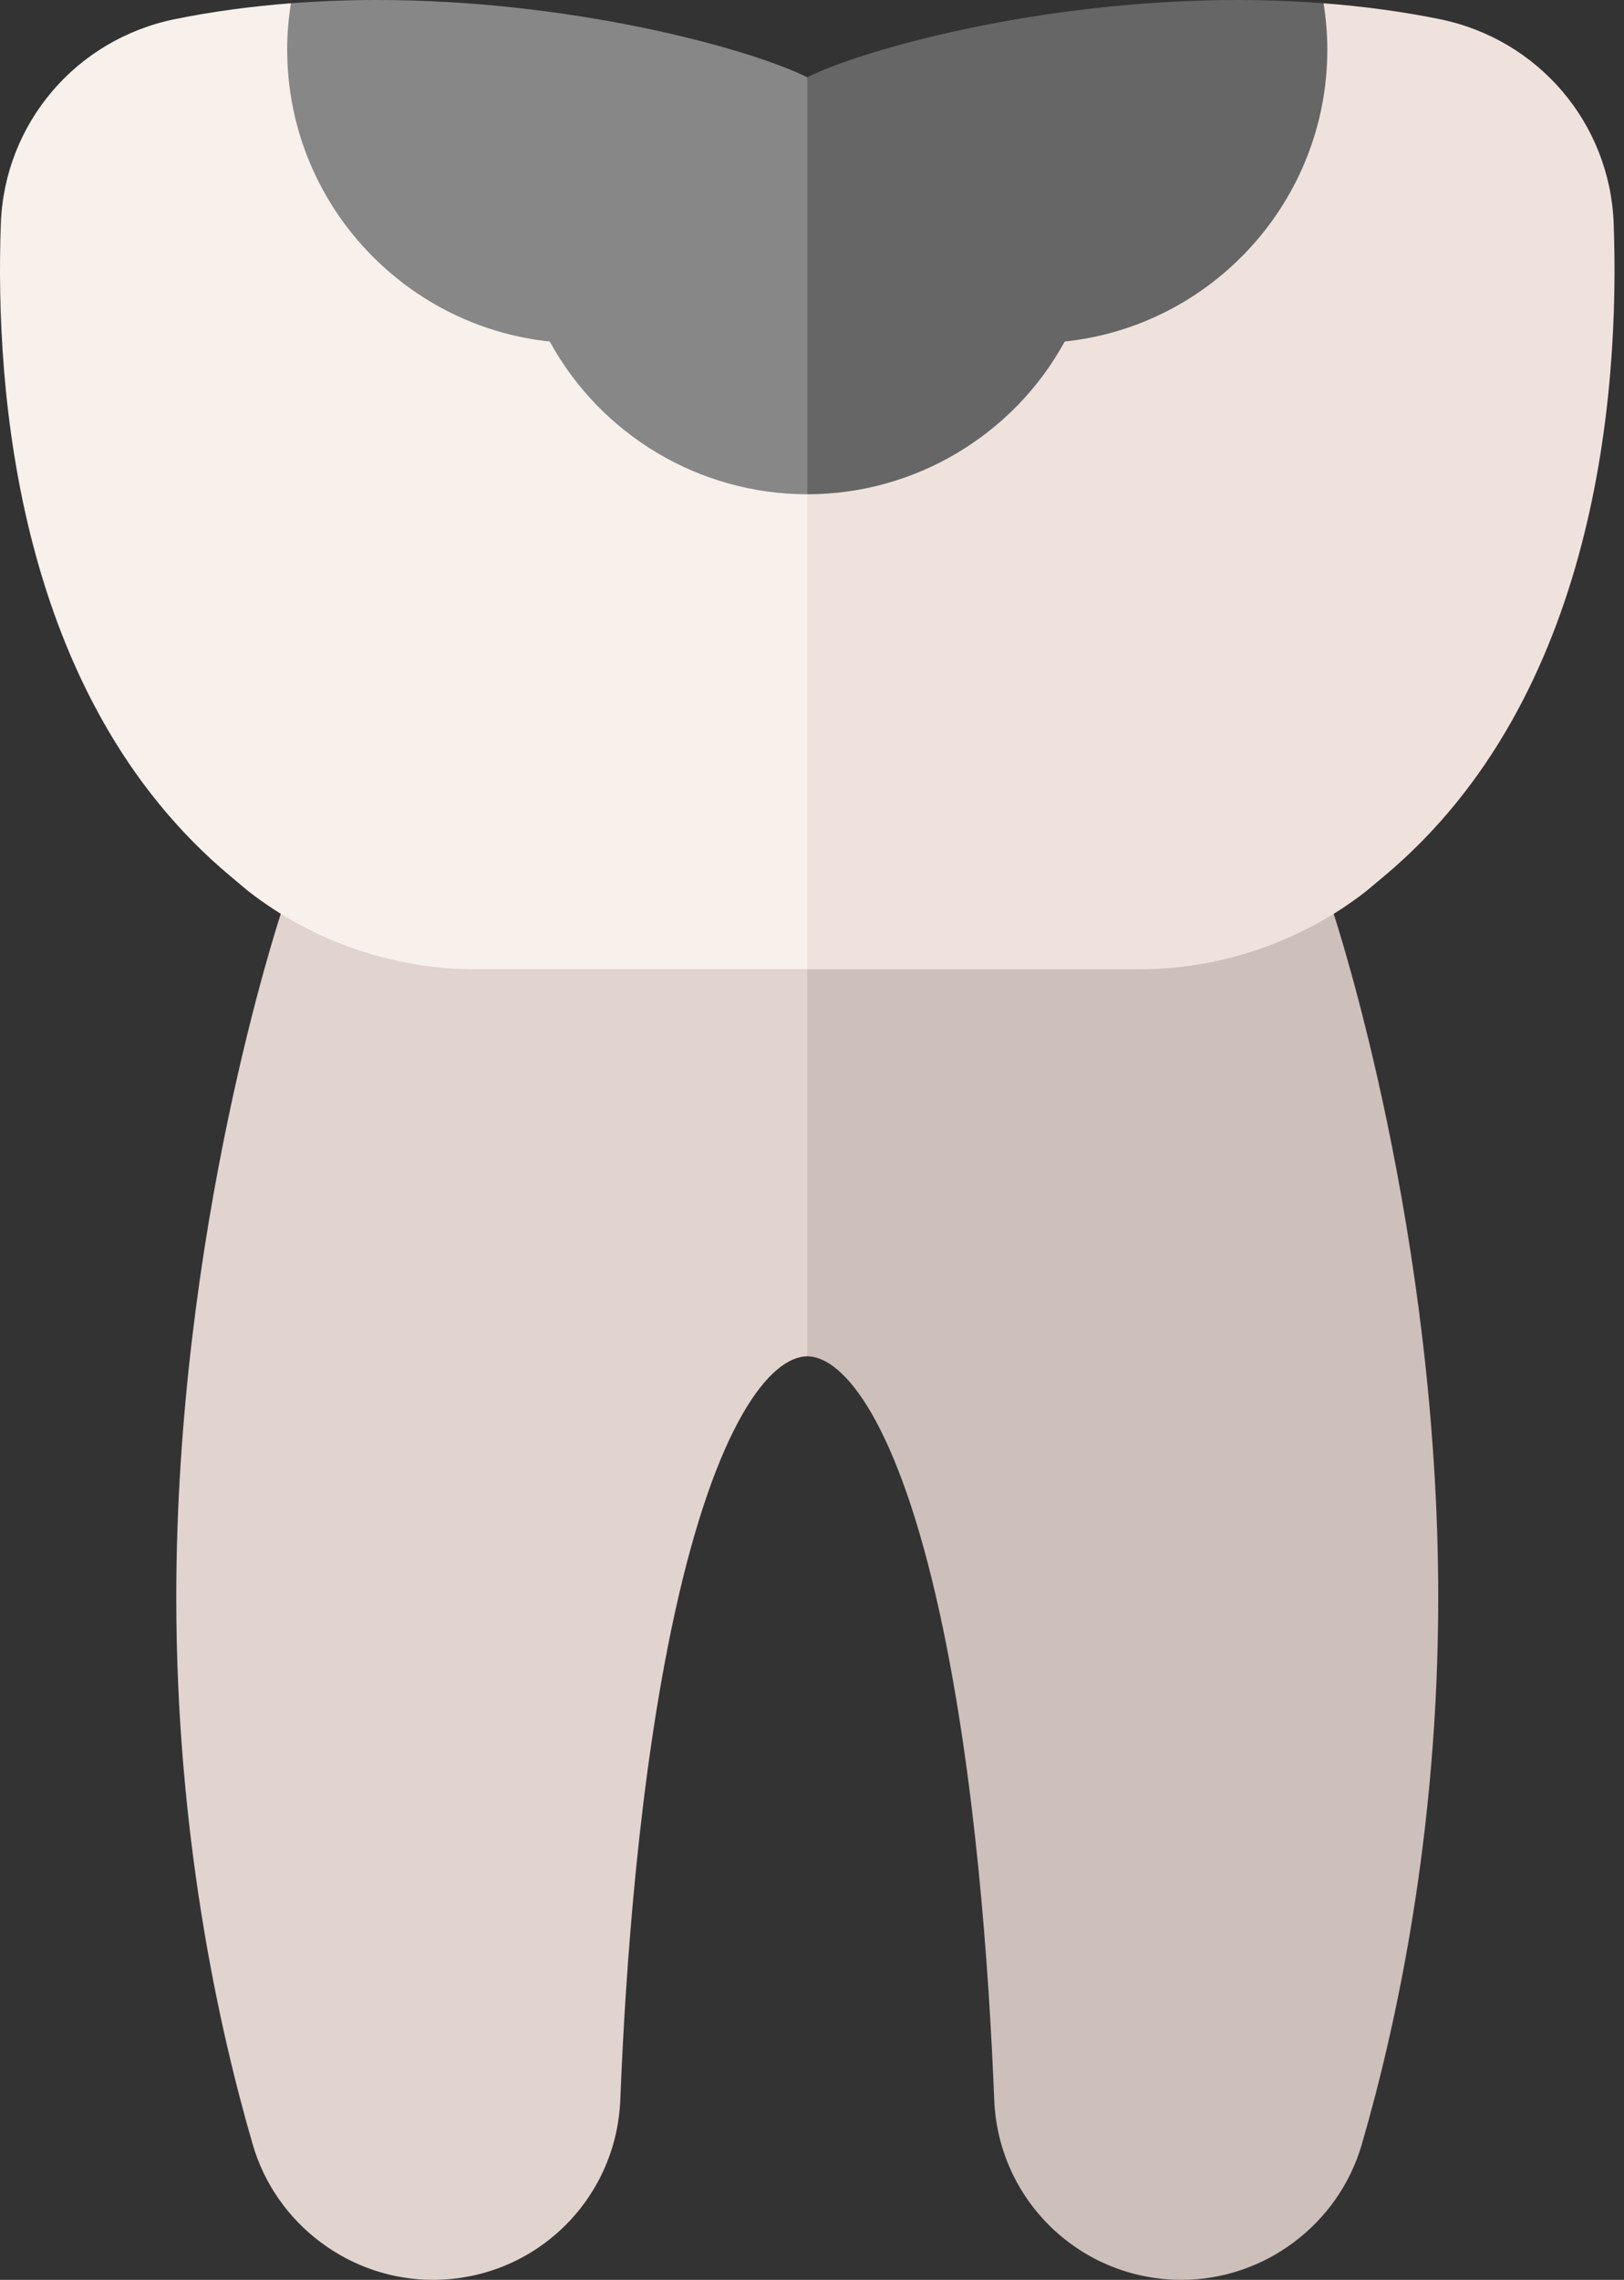
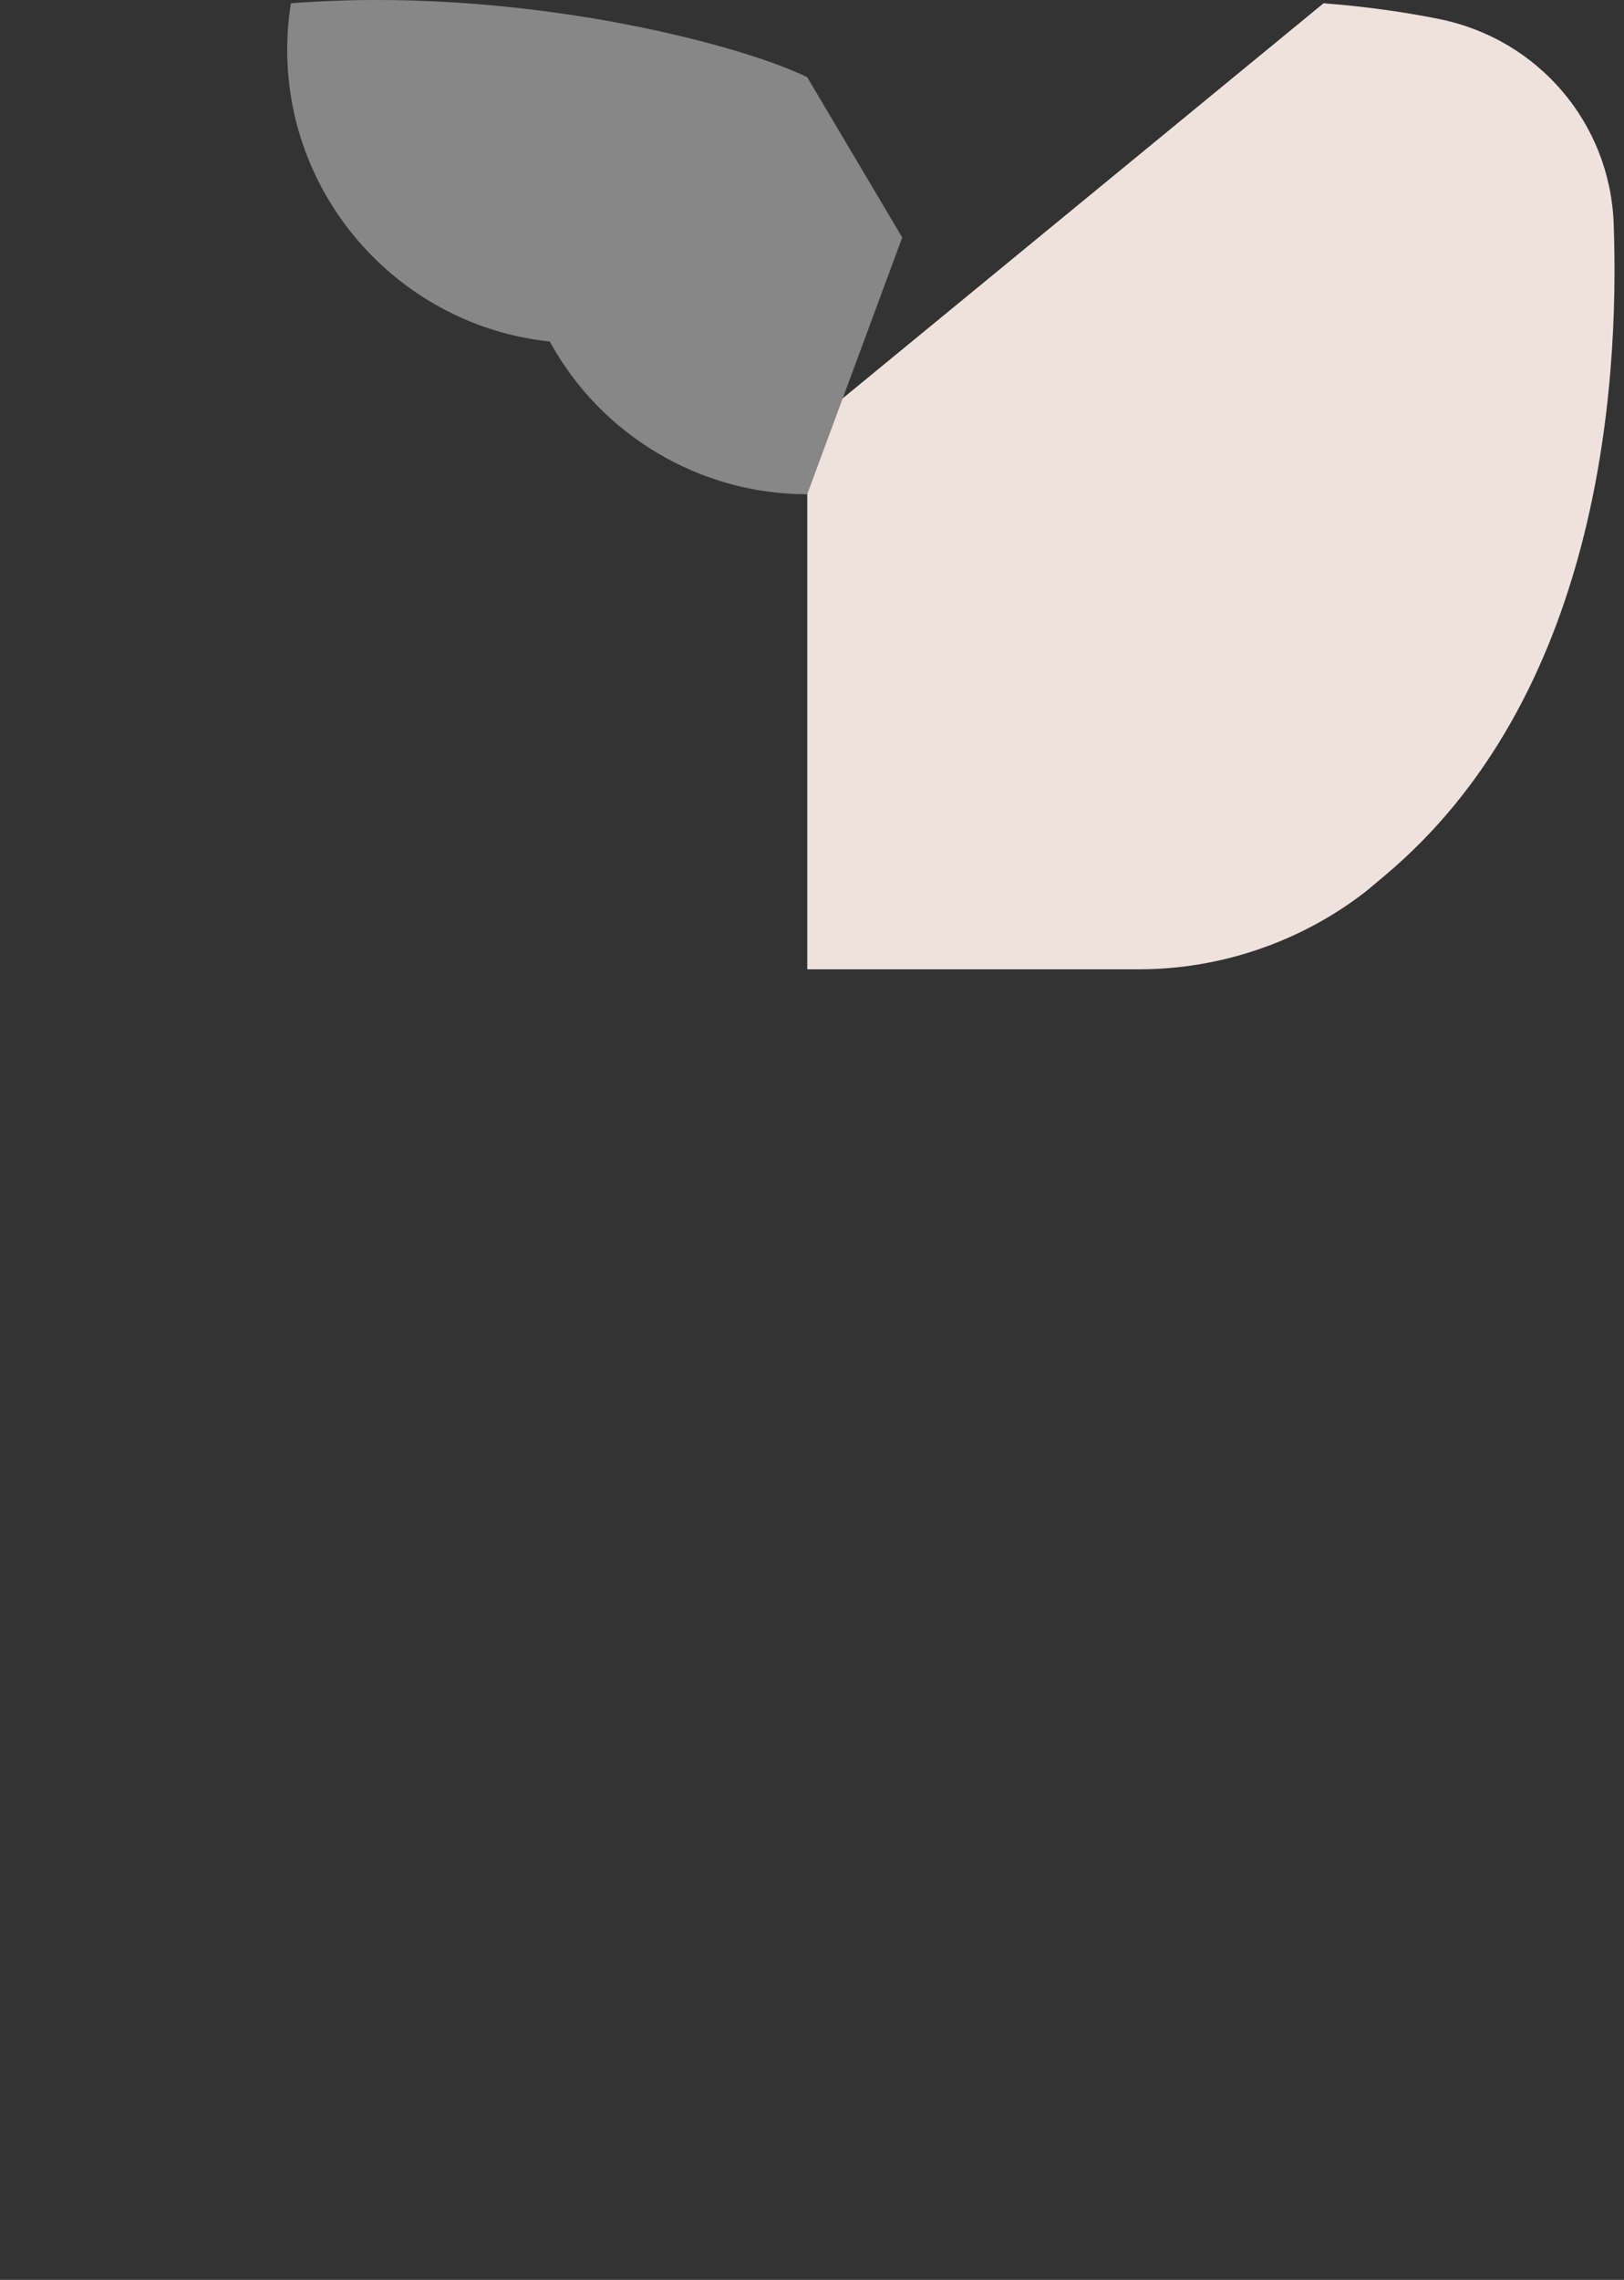
<svg xmlns="http://www.w3.org/2000/svg" width="57" height="80" viewBox="0 0 57 80" fill="none">
  <rect x="0" y="0" width="57" height="80" fill="#333333" stroke="none" />
-   <path d="M10.441 30.306L9.907 31.908C9.755 32.364 6.187 43.218 6.187 56.053C6.187 64.293 7.647 71.042 8.871 75.253C9.684 78.048 12.284 80 15.194 80C18.742 80 21.632 77.221 21.772 73.675C21.955 69.048 22.434 62.339 23.674 56.652C25.13 49.974 27.035 47.595 28.333 47.595L31.666 30.306H10.441Z" fill="#E1D3CE" />
-   <path d="M46.759 31.908L46.225 30.306H28.334V47.595C29.631 47.595 31.537 49.974 32.993 56.652C34.233 62.339 34.712 69.048 34.895 73.675C35.035 77.221 37.925 80 41.473 80C44.383 80 46.982 78.048 47.795 75.253C49.02 71.042 50.48 64.293 50.48 56.053C50.48 43.218 46.911 32.364 46.759 31.908Z" fill="#CDBFBA" />
-   <path d="M10.212 0.115C8.858 0.219 7.494 0.396 6.146 0.67C2.671 1.374 0.156 4.327 0.029 7.851C-0.182 13.711 0.586 24.48 8.088 30.746L8.66 31.226L8.721 31.276C10.986 33.04 13.815 34.012 16.686 34.012H28.333L31.667 16.666C31.667 16.666 10.125 0.651 10.212 0.115Z" fill="#F7F0EB" />
  <path d="M56.638 7.851C56.511 4.327 53.996 1.374 50.522 0.67C49.173 0.397 47.81 0.219 46.455 0.115L28.334 15V34.013H39.98C42.852 34.013 45.681 33.041 47.946 31.276L48.574 30.75C56.081 24.48 56.849 13.712 56.638 7.851Z" fill="#EFE2DD" />
  <path d="M19.296 11.984C21.08 15.246 24.532 17.344 28.333 17.344L31.667 8.333L28.333 2.711C26.375 1.736 20.175 0 13.219 0C12.229 0 11.222 0.038 10.211 0.115C10.125 0.651 10.08 1.195 10.08 1.742C10.08 7.055 14.124 11.441 19.296 11.984Z" fill="#878787" />
-   <path d="M28.334 2.711V17.344C32.135 17.344 35.587 15.246 37.371 11.984C42.543 11.441 46.587 7.055 46.587 1.742C46.587 1.195 46.541 0.651 46.455 0.115C45.444 0.038 44.438 0 43.448 0C36.491 0 30.292 1.736 28.334 2.711Z" fill="#666666" />
</svg>